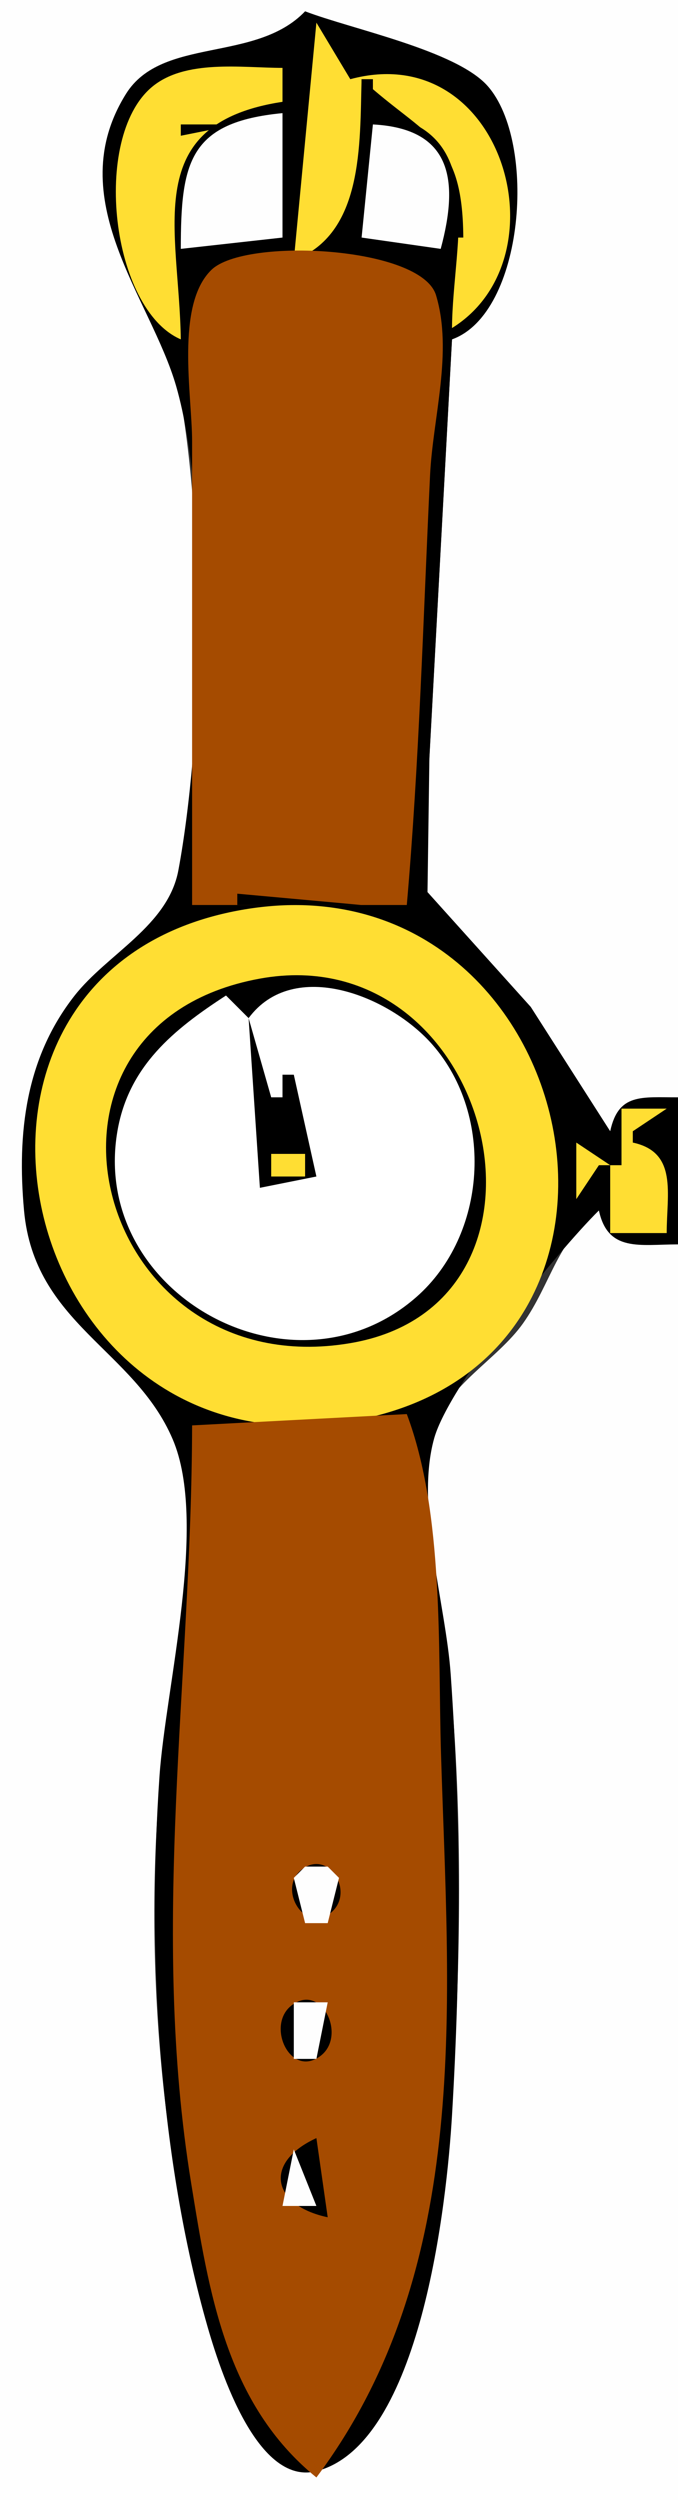
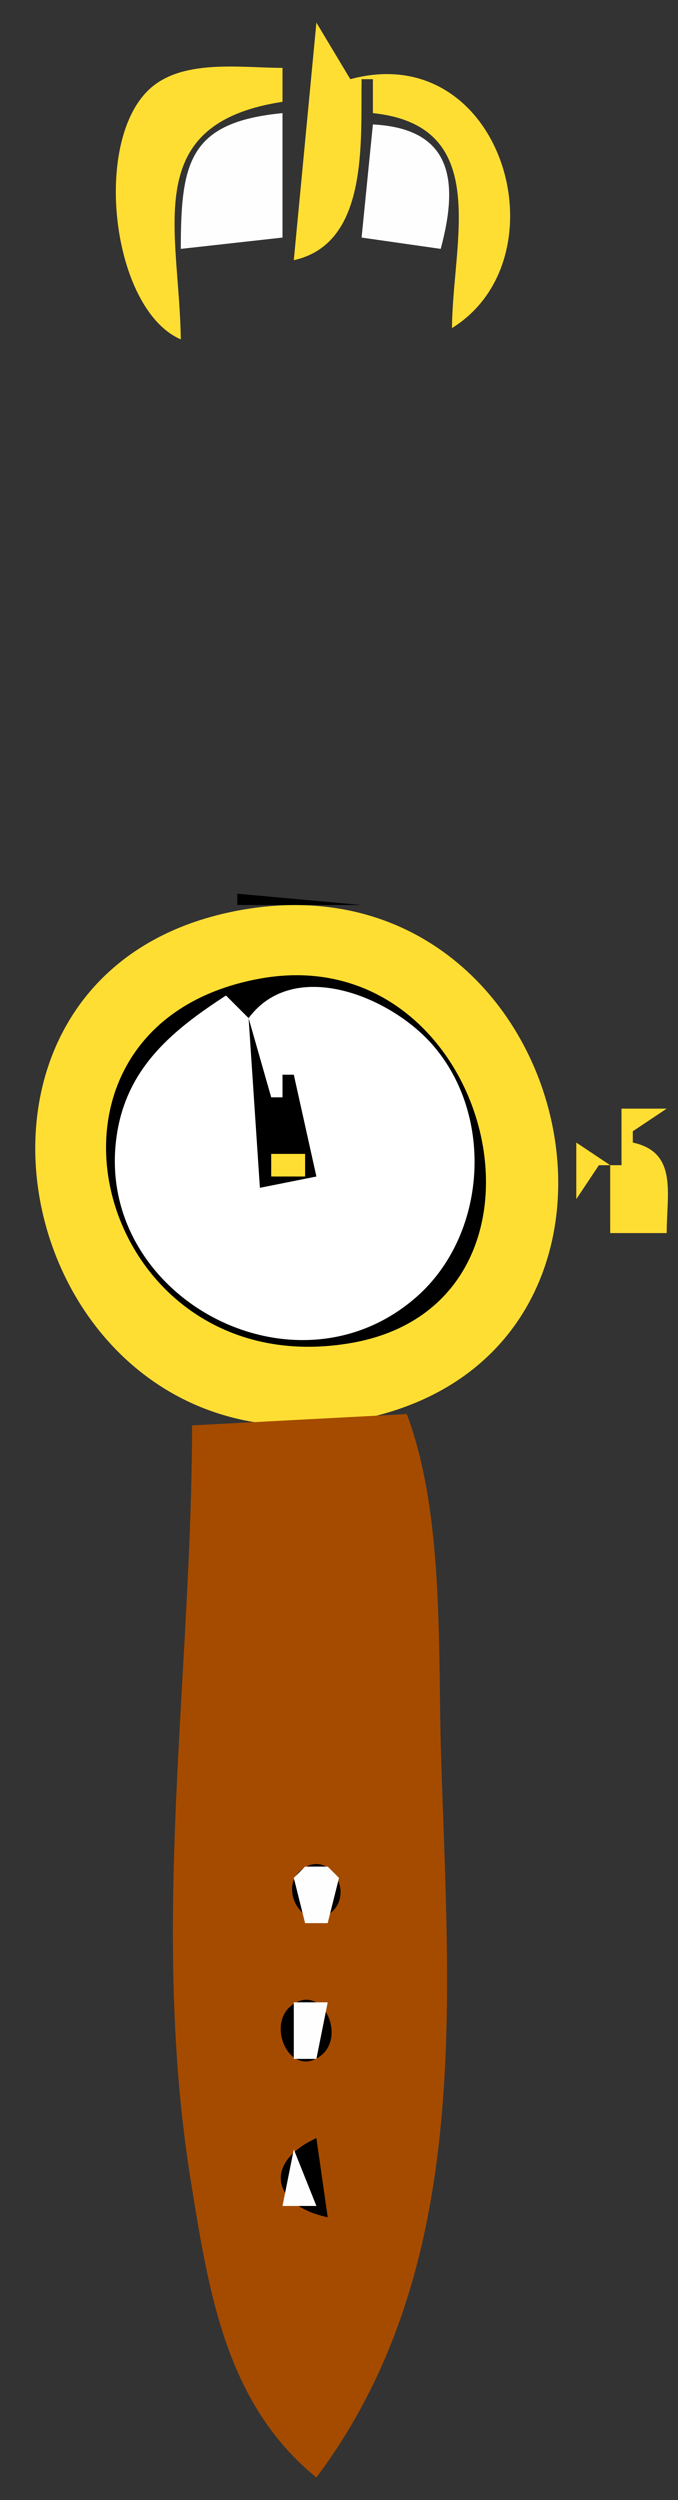
<svg xmlns="http://www.w3.org/2000/svg" width="60" height="221">
  <rect width="100%" height="100%" fill="#333333" stroke="none" />
-   <path style="fill:#fefefe; stroke:none;" d="M0 0L0 221L60 221L60 110L53 107C49.359 109.479 48.766 113.493 46.281 116.989C44.031 120.153 39.582 122.466 38.413 126.256C36.504 132.444 39.218 141.636 39.804 148C40.982 160.81 40.76 173.203 40 186C39.545 193.653 37.246 215.076 28.025 217.565C22.888 218.952 19.526 208.512 18.462 205C14.057 190.461 12.807 172.102 14.196 157C14.927 149.054 18.581 133.694 15.283 126.364C11.529 118.023 2.639 115.645 2.064 105C1.717 98.593 3.194 92.999 7.378 88.028C10.127 84.762 14.923 82.325 15.784 77.875C18.093 65.941 18.078 46.079 15.785 34.142C14.165 25.708 6.536 20.249 10.717 10.074C13.69 2.84 22.927 7.036 27 1C31.432 3.407 39.04 4.27 42.479 7.603C47.776 12.735 46.07 26.6 40 30L37.999 67L37.618 79.791L46.362 89.004L54 100L60 97L60 0L0 0z" />
-   <path style="fill:#000000; stroke:none;" d="M27 1C22.626 5.574 14.324 3.212 11.15 8.298C5.35 17.588 13.344 26.333 15.591 34.142C18.665 44.826 17.833 65.999 15.784 76.937C14.862 81.86 9.495 84.315 6.586 88.028C2.254 93.554 1.508 100.187 2.126 107C3.036 117.029 11.883 119.277 15.282 127.224C18.427 134.577 14.668 149.059 14.115 157C13.043 172.365 14.035 190.132 18.176 205C19.212 208.719 22.56 219.85 28.025 218.438C37.269 216.05 39.547 194.62 40 187C40.782 173.83 40.806 161.183 39.885 148C39.452 141.786 36.728 133.191 38.423 127.142C39.733 122.465 49.3 110.651 53 107C53.796 110.716 56.637 110 60 110L60 97C56.806 97.013 54.729 96.597 54 100L46.972 89.011L37.832 78.858L37.999 67L40 30C46.4 27.711 47.556 12.582 43.155 7.603C40.373 4.454 31.117 2.577 27 1z" />
  <path style="fill:#ffde33; stroke:none;" d="M28 2L26 23C32.616 21.54 31.923 12.614 32 7L33 7L33 10C43.577 11.108 40.044 21.3 40 29C50.058 22.76 44.47 3.365 31 7L28 2M16 30C15.866 20.191 12.335 10.936 25 9L25 6C21.407 6.001 16.367 5.208 13.412 7.717C8.09 12.237 9.846 27.346 16 30z" />
-   <path style="fill:#000000; stroke:none;" d="M32 7C31.836 12.761 32.172 20.703 26 23L26 24L37 22L37 21L32 21L33 11C39.186 11.662 39.907 15.357 40 21L41 21C40.943 12.151 37.734 12.232 32 7M16 11L16 12L21 11L16 11z" />
  <path style="fill:#fefefe; stroke:none;" d="M16 22L25 21L25 10C16.717 10.796 16.006 14.36 16 22M33 11L32 21L39 22C40.646 15.9 39.961 11.366 33 11z" />
-   <path style="fill:#a54b00; stroke:none;" d="M17 80L36 80C37.105 67.333 37.451 54.697 38.059 42C38.303 36.927 40.096 31.118 38.588 26.101C37.284 21.764 21.702 20.969 18.717 23.849C15.503 26.95 17 34.954 17 39L17 80z" />
  <path style="fill:#000000; stroke:none;" d="M21 79L21 80L32 80L21 79z" />
  <path style="fill:#ffde33; stroke:none;" d="M21 80.503C-8.669 86.135 1.303 130.674 31 125.631C61.531 120.447 51.198 74.771 21 80.503z" />
  <path style="fill:#000000; stroke:none;" d="M23 86.506C0.152 90.662 8.27 122.58 31 118.73C51.575 115.245 43.598 82.76 23 86.506z" />
  <path style="fill:#ffffff; stroke:none;" d="M22 90L20 88C15.37 91.001 11.374 94.24 10.389 100C7.937 114.34 25.908 124.256 36.854 114.647C43.081 109.181 43.765 98.662 38.297 92.378C34.519 88.036 25.988 84.614 22 90z" />
  <path style="fill:#000000; stroke:none;" d="M22 90L23 105L28 104L26 95L25 95L25 97L24 97L22 90z" />
  <path style="fill:#ffde33; stroke:none;" d="M55 98L55 103L54 103L51 101L51 106L53 103L54 103L54 109L59 109C59 105.489 59.987 101.854 56 101L56 100L59 98L55 98M24 102L24 104L27 104L27 102L24 102z" />
  <path style="fill:#000000; stroke:none;" d="M56 104L58 106L56 104z" />
-   <path style="fill:#a54b00; stroke:none;" d="M36 125L17 126C16.954 148.478 13.257 170.528 16.919 193C18.49 202.644 19.997 212.501 28 219C41.911 200.459 39.681 176.782 39.027 155C38.747 145.673 39.308 133.785 36 125z" />
+   <path style="fill:#a54b00; stroke:none;" d="M36 125L17 126C16.954 148.478 13.257 170.528 16.919 193C18.49 202.644 19.997 212.501 28 219C41.911 200.459 39.681 176.782 39.027 155C38.747 145.673 39.308 133.785 36 125" />
  <path style="fill:#000000; stroke:none;" d="M26.717 165.247C24.494 166.925 26.961 171.002 29.283 169.081C31.438 167.298 29.12 163.432 26.717 165.247z" />
  <path style="fill:#fefefe; stroke:none;" d="M27 165L26 166L27 170L29 170L30 166L29 165L27 165z" />
  <path style="fill:#000000; stroke:none;" d="M25.834 177.247C23.497 178.994 25.672 183.732 28.342 181.753C30.71 179.999 28.49 175.261 25.834 177.247z" />
  <path style="fill:#fefefe; stroke:none;" d="M26 177L26 182L28 182L29 177L26 177z" />
  <path style="fill:#000000; stroke:none;" d="M29 196L28 189C23.249 191.185 24.095 194.962 29 196z" />
  <path style="fill:#fefefe; stroke:none;" d="M26 190L25 195L28 195L26 190z" />
</svg>